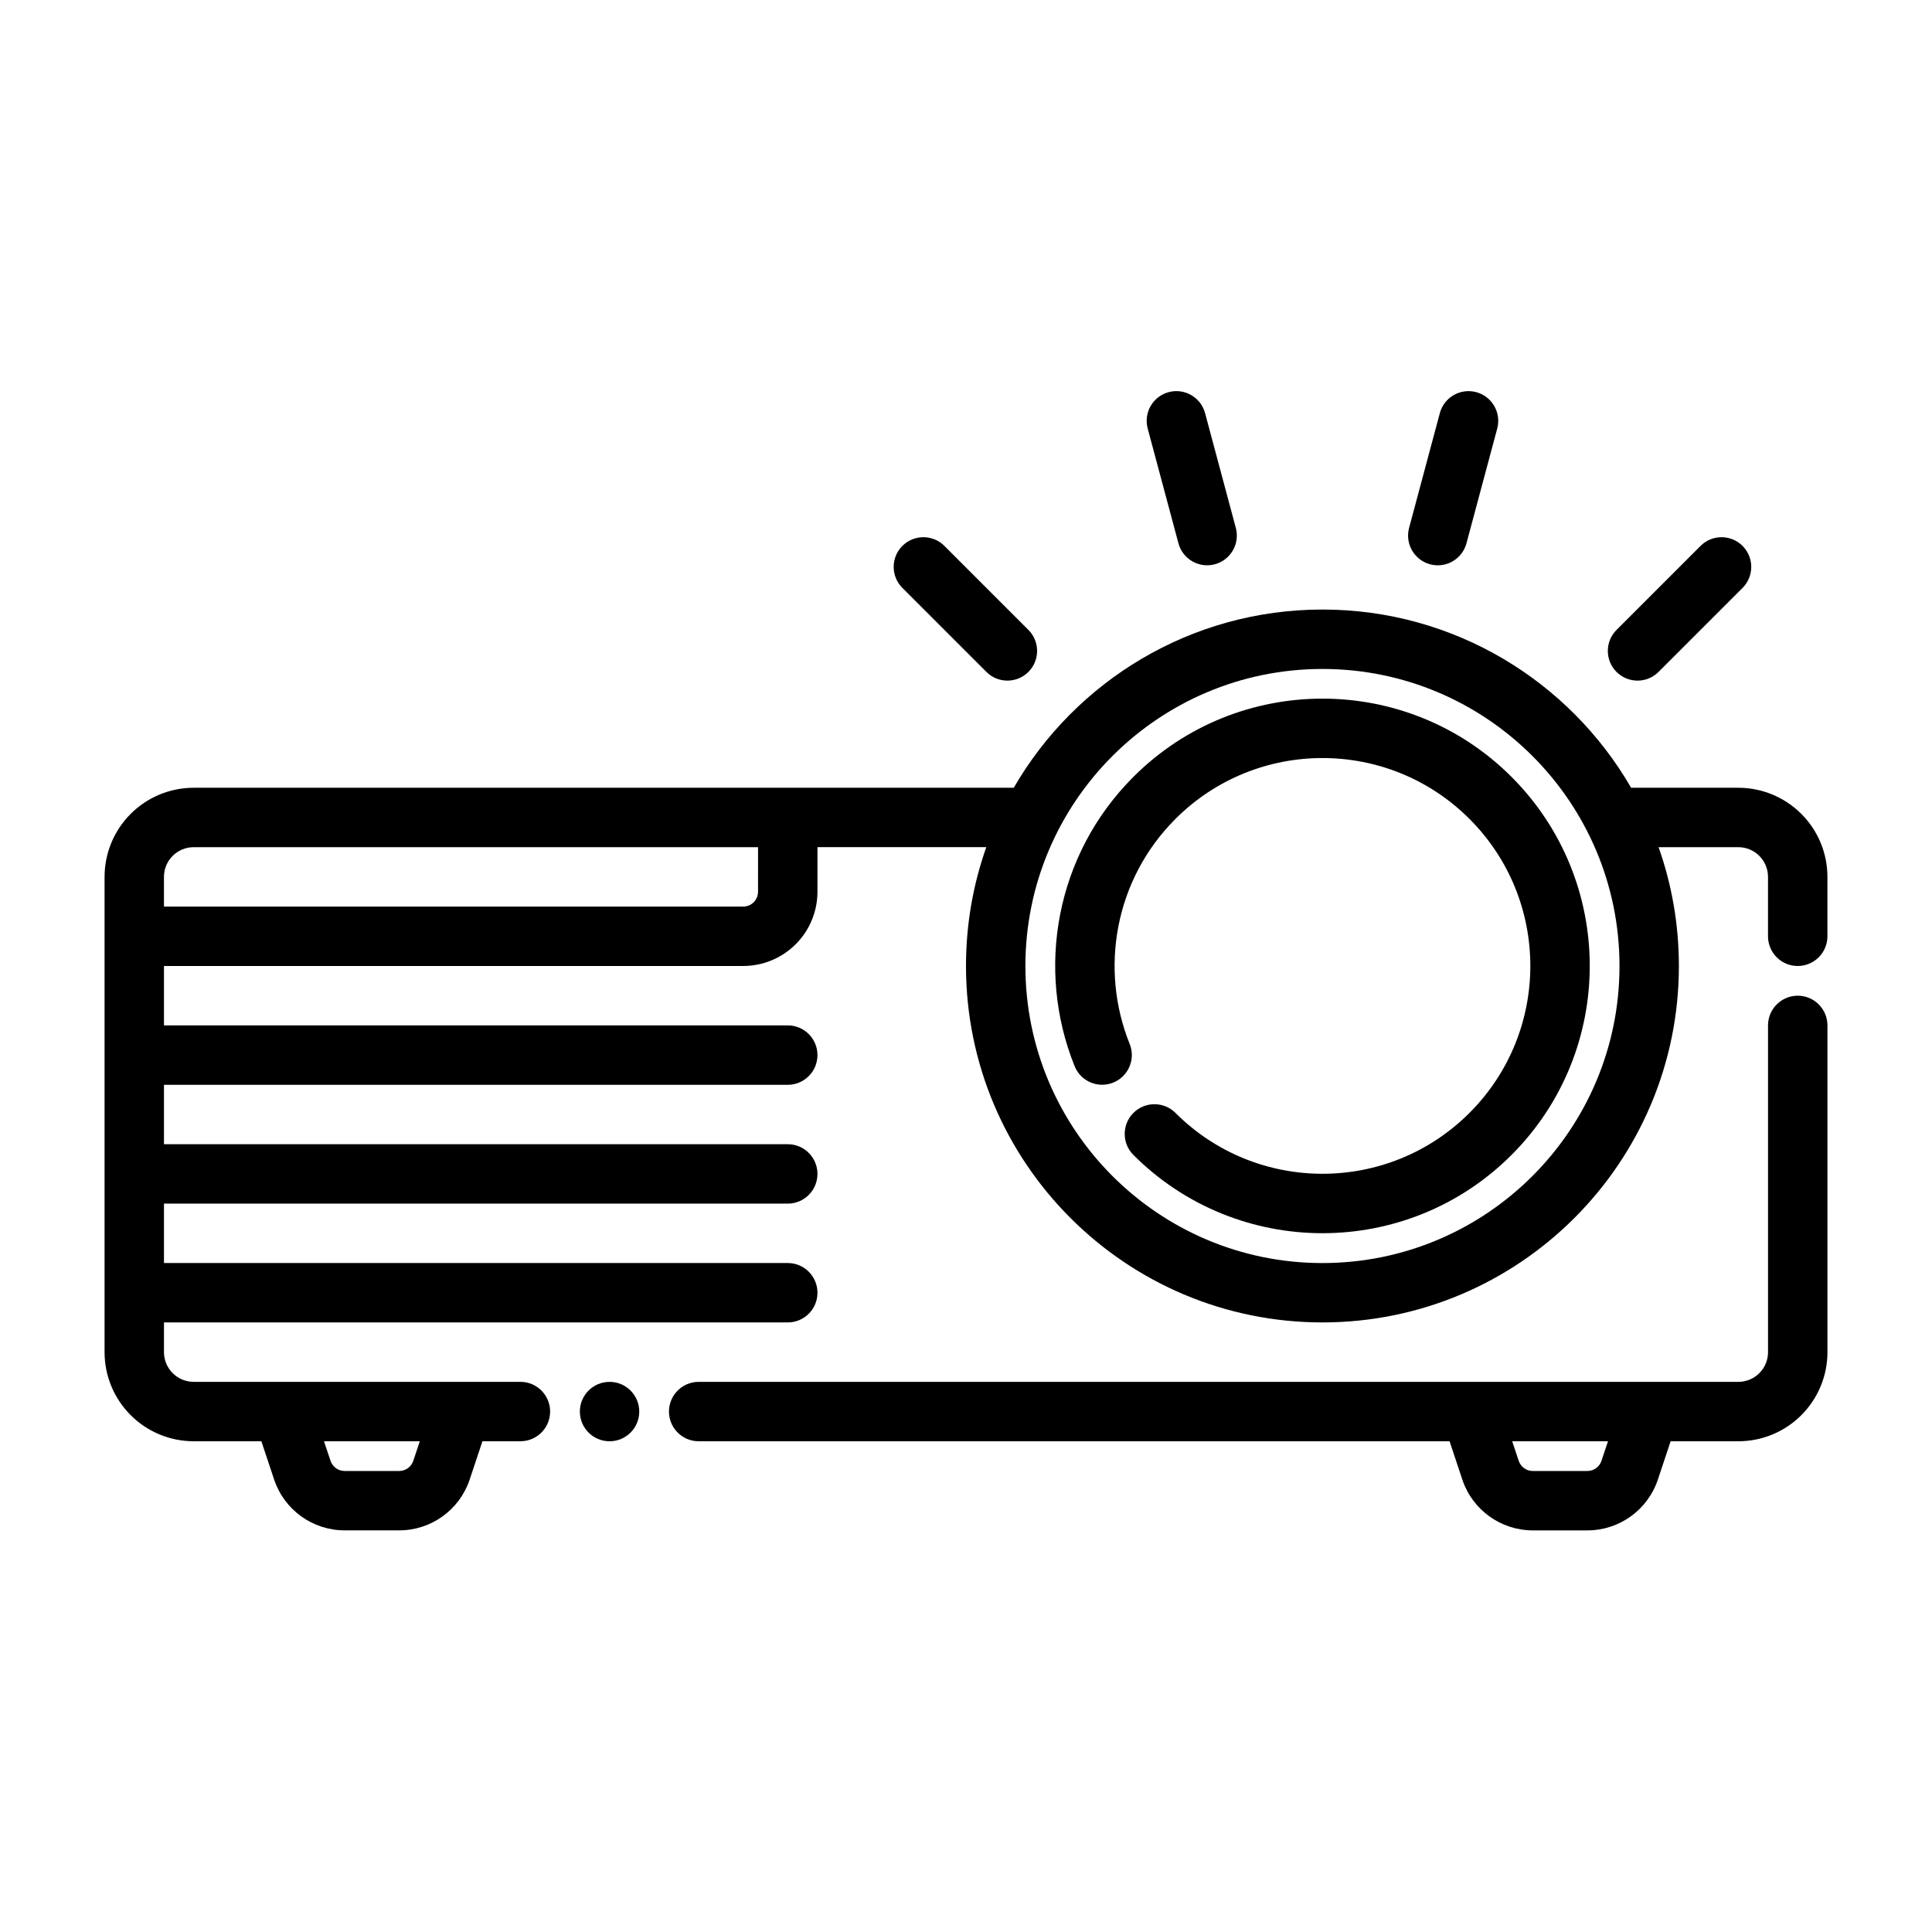
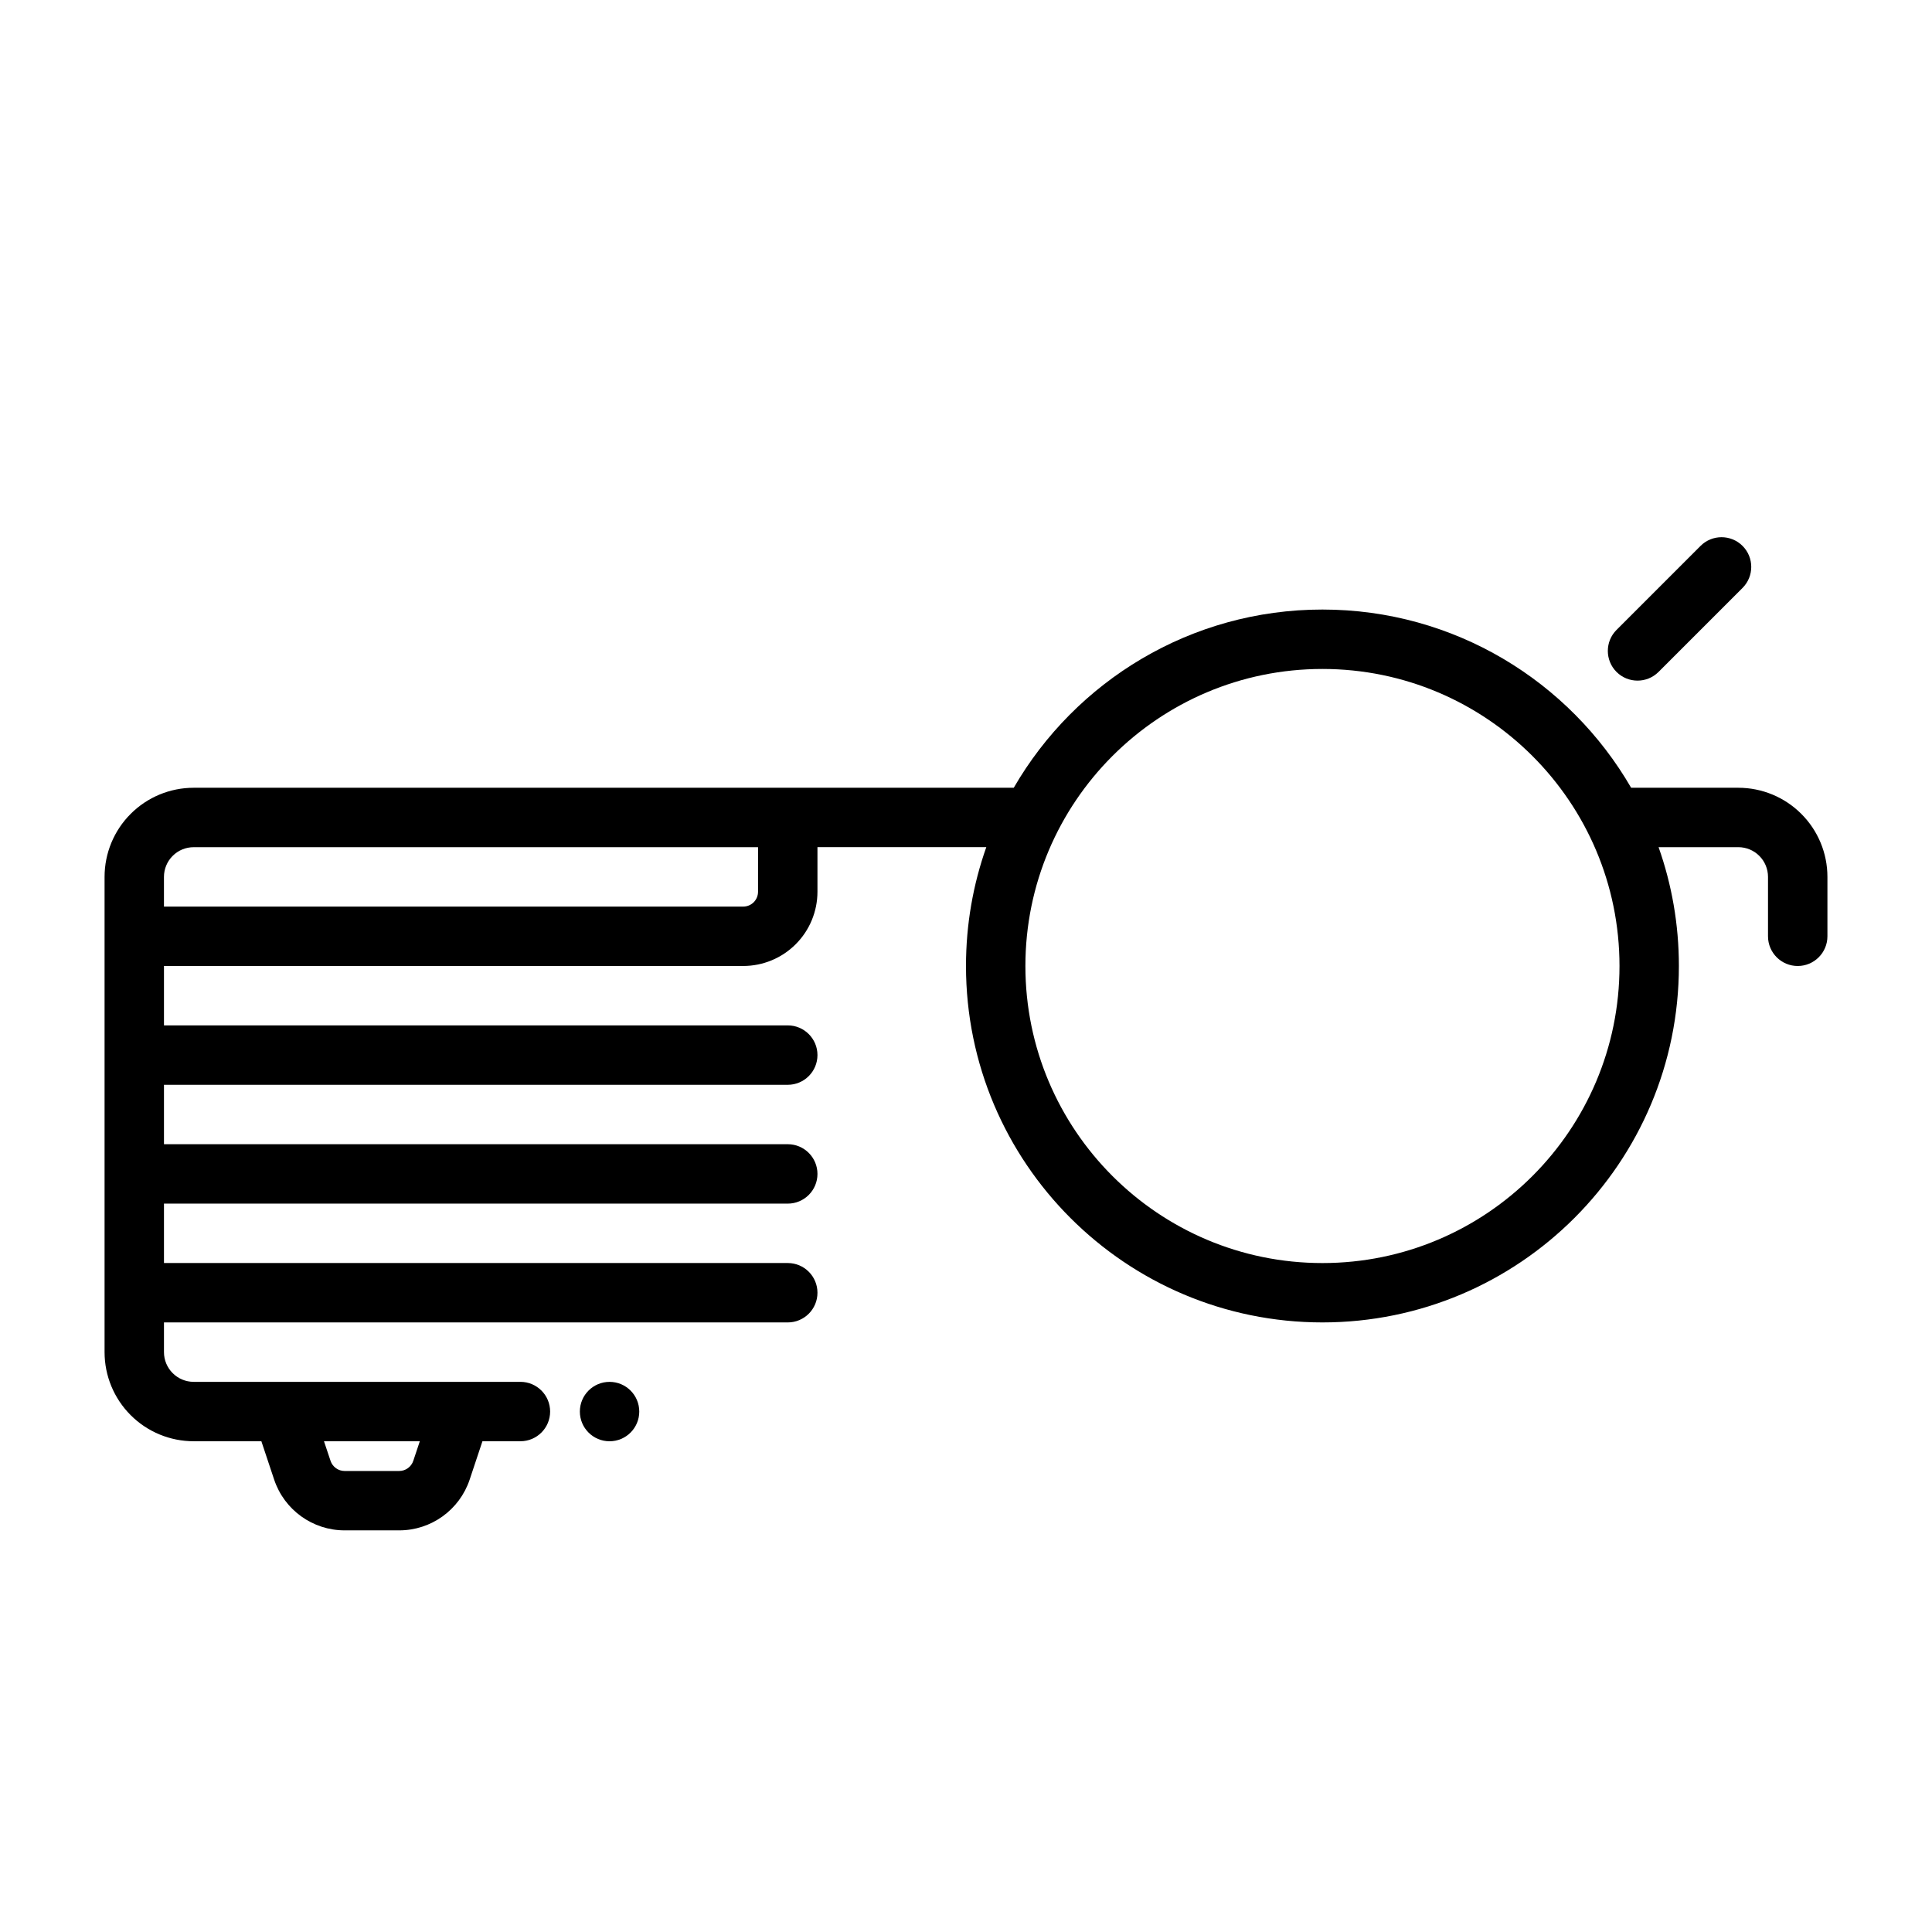
<svg xmlns="http://www.w3.org/2000/svg" fill="#000000" width="800px" height="800px" version="1.1" viewBox="144 144 512 512">
  <g fill-rule="evenodd">
-     <path d="m528.15 525.95 3.383 10.164c2.684 8.031 10.203 13.453 18.672 13.453h14.469c8.473 0 15.988-5.422 18.676-13.453l3.383-10.164h17.941c6.266 0 12.273-2.484 16.695-6.918 4.434-4.426 6.922-10.43 6.922-16.695v-86.594c0-4.344-3.527-7.871-7.875-7.871-4.344 0-7.871 3.527-7.871 7.871v86.594c0 2.086-0.828 4.094-2.305 5.562-1.473 1.48-3.481 2.309-5.566 2.309h-275.52c-4.344 0-7.871 3.527-7.871 7.871 0 4.348 3.527 7.871 7.871 7.871zm16.594 0 1.73 5.18c0.535 1.609 2.039 2.695 3.731 2.695h14.469c1.695 0 3.199-1.086 3.734-2.695l1.73-5.18z" />
    <path d="m313.41 518.08c0 4.348-3.523 7.871-7.871 7.871s-7.871-3.523-7.871-7.871 3.523-7.871 7.871-7.871 7.871 3.523 7.871 7.871" />
-     <path d="m443.37 420.64c-8.004-19.883-3.965-43.516 12.141-59.621 21.508-21.508 56.406-21.508 77.914 0 21.508 21.508 21.508 56.41 0 77.914-21.508 21.508-56.406 21.508-77.914 0-3.078-3.074-8.066-3.074-11.145 0-3.078 3.078-3.078 8.066 0 11.145 27.645 27.645 72.559 27.645 100.2 0 27.645-27.645 27.645-72.559 0-100.2-27.645-27.645-72.559-27.645-100.2 0-20.711 20.711-25.898 51.098-15.582 76.66 1.621 4.043 6.199 5.984 10.238 4.363 4.027-1.637 5.988-6.231 4.348-10.258z" />
    <path d="m583.54 368.51h21.129c2.086 0 4.094 0.824 5.566 2.305 1.477 1.473 2.305 3.481 2.305 5.566v15.742c0 4.348 3.527 7.875 7.871 7.875 4.348 0 7.875-3.527 7.875-7.875v-15.742c0-6.266-2.488-12.273-6.922-16.695-4.422-4.434-10.43-6.922-16.695-6.922h-28.402c-16.336-28.227-46.871-47.23-81.809-47.23-34.934 0-65.469 19.004-81.805 47.23h-217.33c-6.266 0-12.27 2.488-16.695 6.922-4.43 4.422-6.918 10.43-6.918 16.695v125.95c0 6.266 2.488 12.27 6.918 16.695 4.426 4.434 10.43 6.918 16.695 6.918h17.941l3.387 10.164c2.684 8.031 10.199 13.453 18.672 13.453h14.469c8.469 0 15.988-5.422 18.672-13.453l3.387-10.164h10.066c4.344 0 7.871-3.523 7.871-7.871 0-4.344-3.527-7.871-7.871-7.871h-86.594c-2.086 0-4.09-0.828-5.562-2.309-1.48-1.469-2.309-3.477-2.309-5.562v-7.875h165.31c4.348 0 7.871-3.523 7.871-7.871 0-4.344-3.523-7.871-7.871-7.871h-165.31v-15.742h165.31c4.348 0 7.871-3.527 7.871-7.875 0-4.344-3.523-7.871-7.871-7.871h-165.31v-15.742h165.31c4.348 0 7.871-3.527 7.871-7.875 0-4.344-3.523-7.871-7.871-7.871h-165.31v-15.742h153.5c5.219 0 10.227-2.07 13.918-5.766 3.691-3.691 5.762-8.695 5.762-13.914v-11.809h44.746c-3.488 9.855-5.383 20.449-5.383 31.488 0 52.137 42.328 94.461 94.461 94.461 52.137 0 94.465-42.324 94.465-94.461 0-11.039-1.895-21.633-5.383-31.488zm-353.68 157.44 1.734 5.18c0.535 1.609 2.039 2.695 3.731 2.695h14.469c1.691 0 3.195-1.086 3.731-2.695l1.73-5.18zm264.6-204.67c43.449 0 78.723 35.277 78.723 78.723s-35.273 78.719-78.723 78.719c-43.445 0-78.719-35.273-78.719-78.719s35.273-78.723 78.719-78.723zm-149.57 47.234h-149.57c-2.086 0-4.09 0.824-5.562 2.305-1.48 1.473-2.309 3.481-2.309 5.566v7.871h153.5c1.047 0 2.047-0.418 2.789-1.148 0.73-0.742 1.148-1.738 1.148-2.785z" />
-     <path d="m383.14 299.8 22.266 22.266c3.07 3.074 8.059 3.074 11.133 0 3.07-3.074 3.07-8.059 0-11.133l-22.266-22.266c-3.074-3.074-8.062-3.074-11.133 0-3.074 3.074-3.074 8.059 0 11.133z" />
-     <path d="m448.15 257.56 8.148 30.414c1.125 4.199 5.445 6.691 9.641 5.566 4.199-1.125 6.691-5.445 5.566-9.641l-8.148-30.414c-1.125-4.199-5.445-6.691-9.641-5.566-4.199 1.125-6.691 5.441-5.566 9.641z" />
-     <path d="m525.57 253.49-8.148 30.414c-1.125 4.199 1.371 8.516 5.566 9.641 4.199 1.125 8.516-1.367 9.641-5.566l8.152-30.414c1.121-4.195-1.371-8.516-5.566-9.641-4.199-1.125-8.52 1.367-9.645 5.566z" />
    <path d="m594.66 288.67-22.266 22.266c-3.07 3.07-3.07 8.059 0 11.133 3.074 3.07 8.062 3.07 11.133 0l22.266-22.266c3.074-3.074 3.074-8.062 0-11.133-3.07-3.074-8.059-3.074-11.133 0z" />
  </g>
</svg>